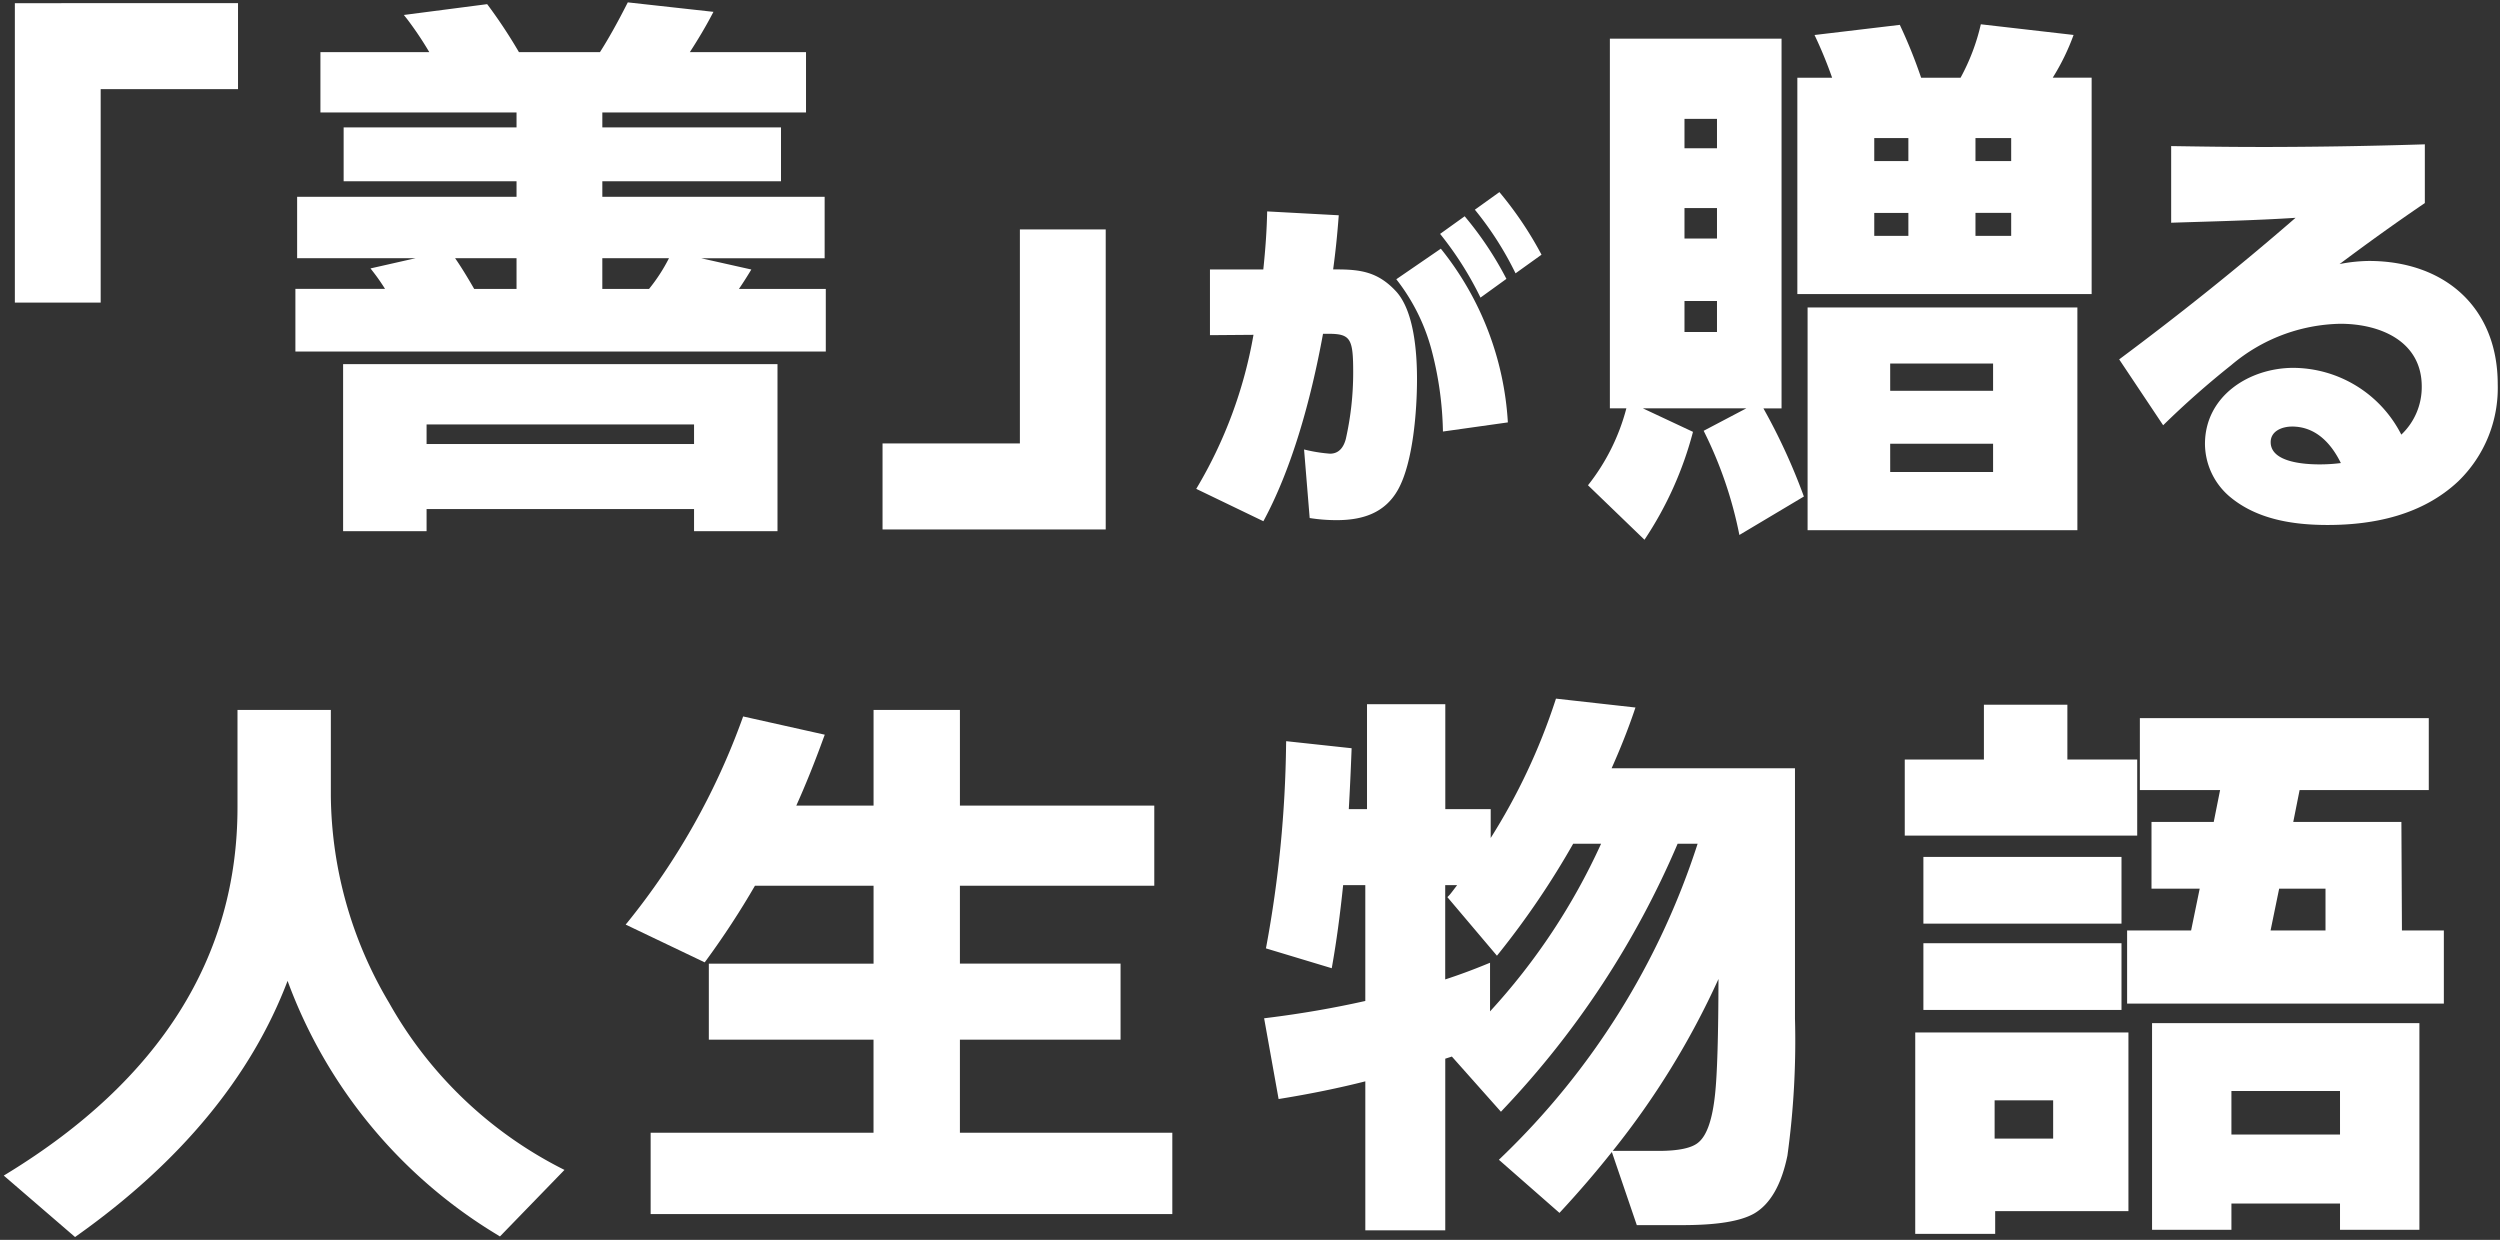
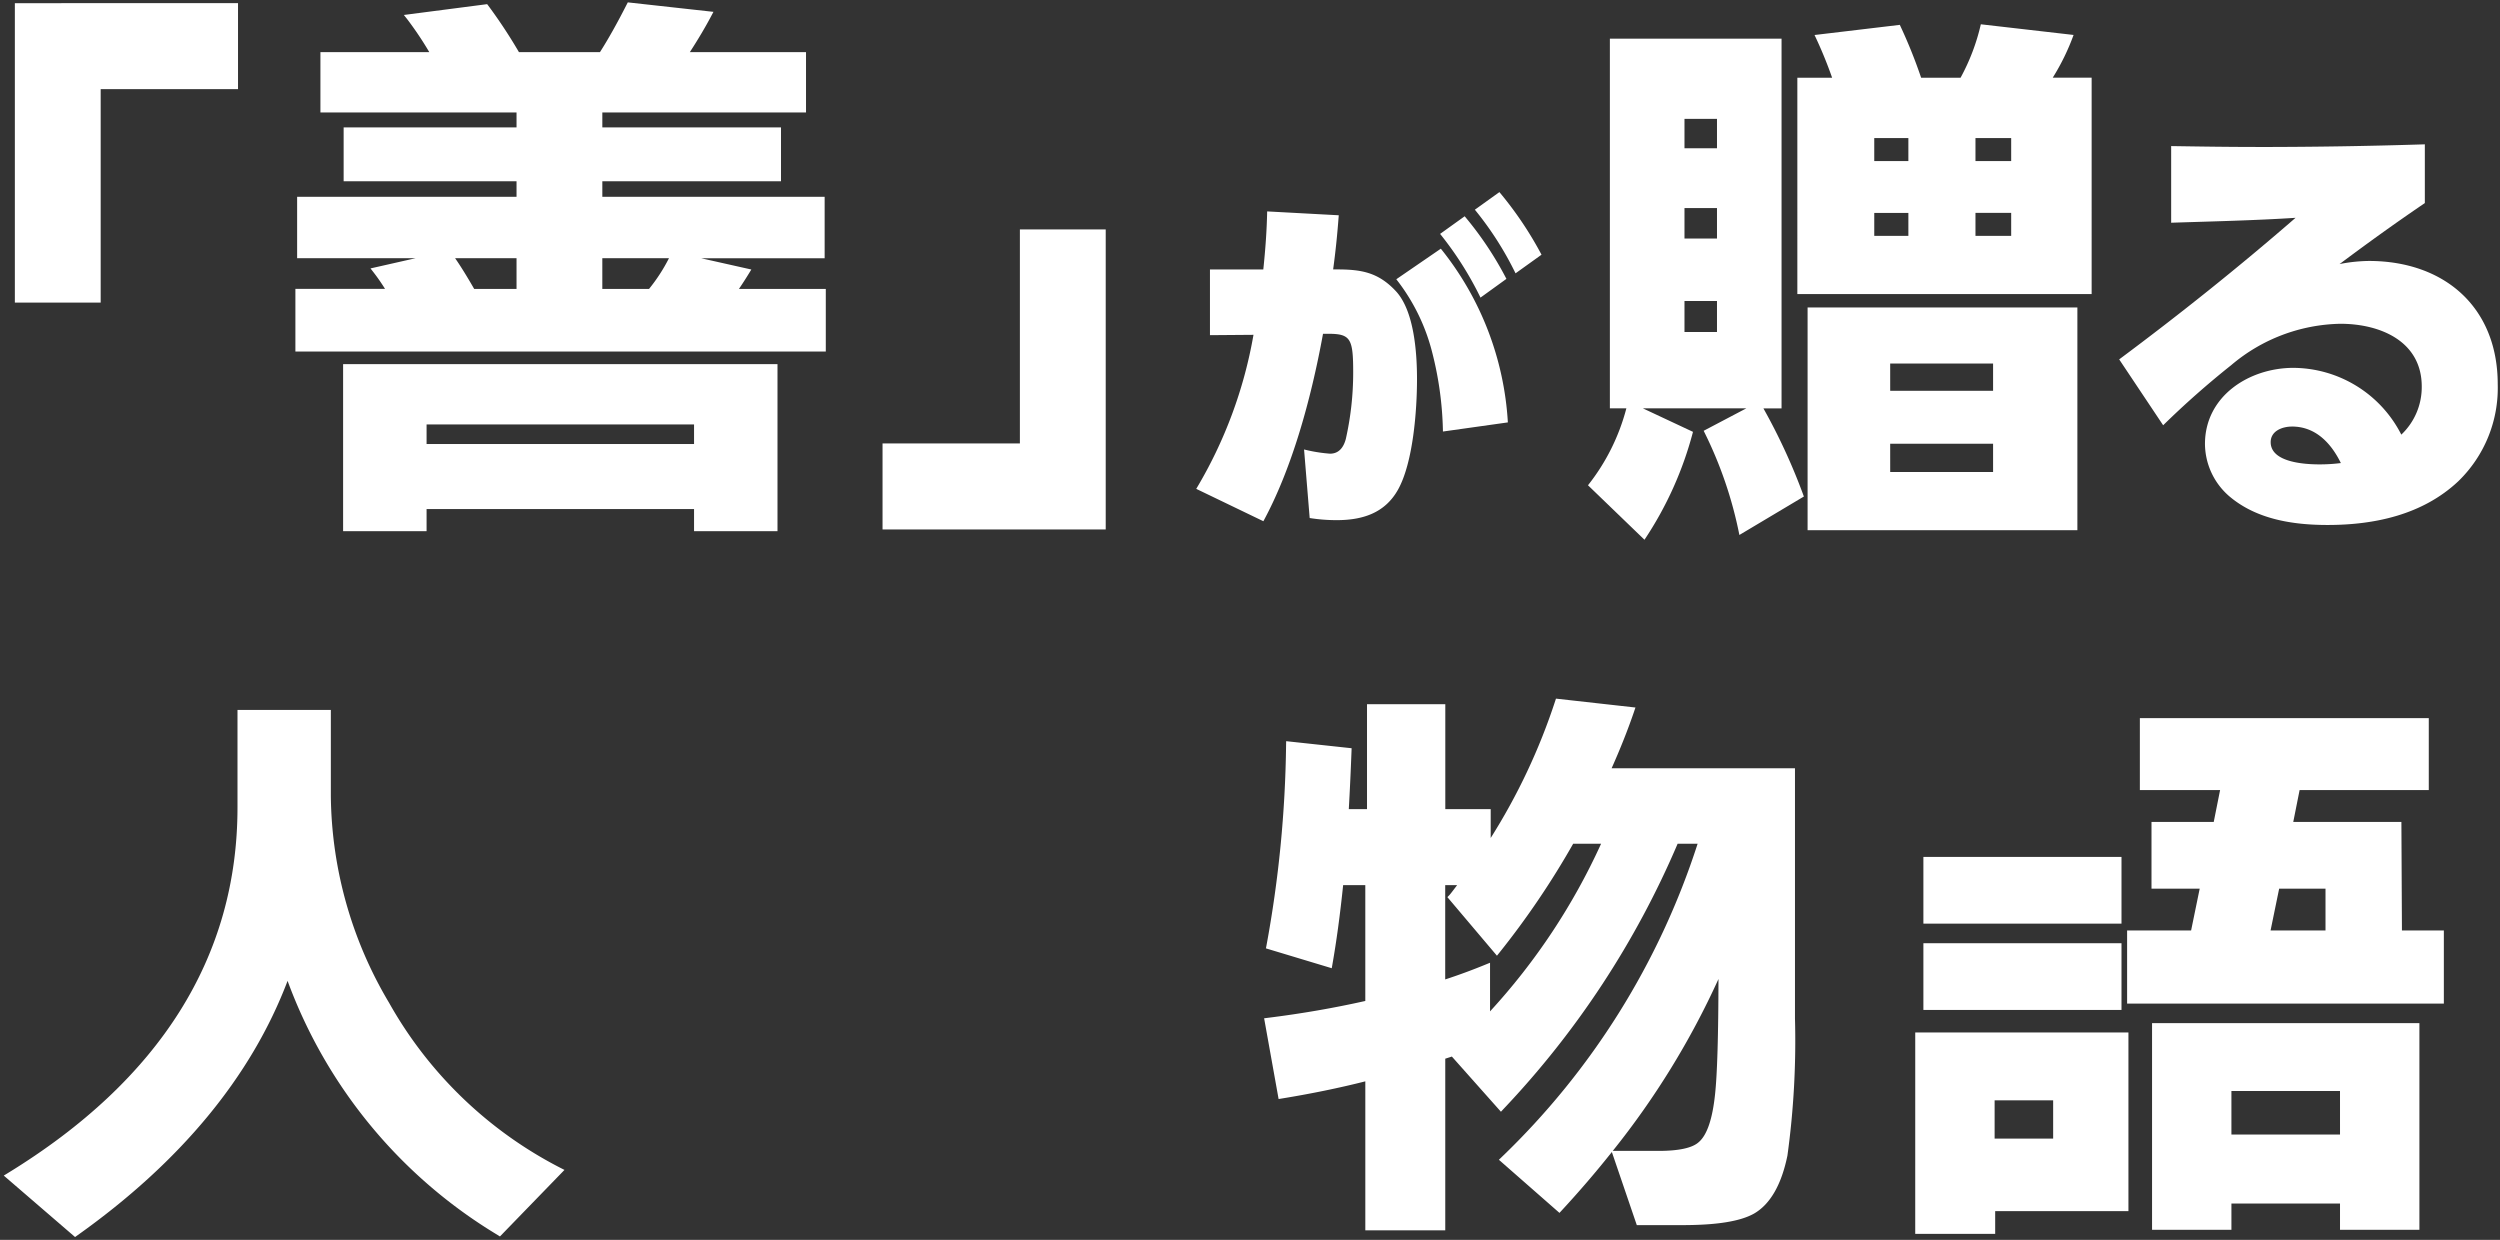
<svg xmlns="http://www.w3.org/2000/svg" width="562.871" height="279.151" viewBox="0 0 562.871 279.151">
  <rect x="0" y="0" width="562.871" height="279.151" fill="#333333" stroke="none" />
  <g id="_1" data-name="1" transform="translate(17408.846 -490.465)">
    <path id="Path_1033" data-name="Path 1033" d="M.9.074V67.487H20.223V19.427H51.146V.06Z" transform="translate(-17406.402 491.107)" fill="#fff" stroke="rgba(255,255,255,0)" stroke-width="1" />
  </g>
  <g id="_2" data-name="2" transform="translate(17408.846 -490.465)">
    <path id="Path_1034" data-name="Path 1034" d="M125.287,66.909V29.3h-97.8V66.909H46.279V61.928H106.5v4.981ZM106.5,47.286H46.279V42.878H106.5Z" transform="translate(-17359.082 543.15)" fill="#fff" stroke="rgba(255,255,255,0)" stroke-width="1" />
    <path id="Path_1035" data-name="Path 1035" d="M143.039,64.514H123.486c.784-1.154,1.554-2.346,2.291-3.555l.5-.814-11.289-2.532H142.78V43.779H92.727v-3.5h40.227V28.143H92.727V24.785h45.859V11.205H112.428c1.9-2.93,3.522-5.674,4.848-8.184l.473-.89L98.462,0l-.217.42c-2.177,4.281-4.211,7.9-6.054,10.788H73.955A114.188,114.188,0,0,0,67.033.712L66.794.4,48.039,2.835l.756.948a76.141,76.141,0,0,1,4.97,7.417H29.256V24.785H73.41v3.358H34.482V40.279H73.41v3.489h-49.4V57.6H50.685L40.531,59.9l.659.848a44.144,44.144,0,0,1,2.61,3.756H23.621v14.11H143.039ZM59.586,57.6H73.41v6.916H63.873c-1.64-2.858-3.077-5.17-4.292-6.916m43.662,6.916H92.724V57.6h15.008a38.734,38.734,0,0,1-4.489,6.916" transform="translate(-17365.959 491)" fill="#fff" stroke="rgba(255,255,255,0)" stroke-width="1" />
  </g>
  <g id="_3" data-name="3" transform="translate(17408.846 -490.465)">
    <path id="Path_1036" data-name="Path 1036" d="M121.424,18.39H102.1V66.573H71.176V85.94h50.248Z" transform="translate(-17281.32 523.731)" fill="#fff" stroke="rgba(255,255,255,0)" stroke-width="1" />
  </g>
  <g id="_4" data-name="4" transform="translate(17408.846 -490.465)">
    <path id="Path_1044" data-name="Path 1044" d="M96.584,82.182A101.275,101.275,0,0,0,109.474,47.5l-9.8.078v-14.8h12.012c.473-4.512.789-8.868.867-13.065l16.12.87c-.32,4.273-.714,8.153-1.265,12.192h.87c5.448,0,9.243.634,13.193,4.829,4.189,4.425,4.82,13.935,4.82,19.873,0,7.044-.87,18.761-4.264,24.86-3,5.384-8.139,6.888-13.827,6.888a38.29,38.29,0,0,1-6.074-.475l-1.265-15.439a34.687,34.687,0,0,0,5.846.951c2.054,0,3.083-1.507,3.558-3.322a68.065,68.065,0,0,0,1.657-14.964c0-7.6-.553-8.709-5.612-8.709H125.13c-2.76,15.122-7.108,30.561-13.429,42.2ZM141.62,34.994l10.035-6.888a68.727,68.727,0,0,1,15.092,39.112L152.13,69.275a77.189,77.189,0,0,0-2.607-18.536,44.171,44.171,0,0,0-7.9-15.756M151.5,24.77l5.523-3.961a76.723,76.723,0,0,1,9.4,14.094l-5.838,4.217A75.53,75.53,0,0,0,151.5,24.79m7.822-5.465,5.521-3.958a81.228,81.228,0,0,1,9.482,14.094l-5.849,4.195a73.5,73.5,0,0,0-9.162-14.33" transform="translate(-17236.1 518.349)" fill="#fff" stroke="rgba(255,255,255,0)" stroke-width="1" />
  </g>
  <g id="_5" data-name="5" transform="translate(17408.846 -490.465)">
    <path id="Path_1045" data-name="Path 1045" d="M176.918,108.1,162.4,116.758A92.04,92.04,0,0,0,154.357,93.3l9.6-5.051H140.675l11.28,5.29a80.385,80.385,0,0,1-10.922,24.293l-12.72-12.267a46.985,46.985,0,0,0,8.642-17.318h-3.714V5.021h38.653V88.257h-4.081a135.121,135.121,0,0,1,9.109,19.842M150.04,29.686h7.319V23.07H150.04Zm0,20.326h7.319V43.157H150.04Zm0,21.046h7.319V64.083H150.04Zm33.241-57.247A95.961,95.961,0,0,0,179.32,4.19l19.2-2.285a112.571,112.571,0,0,1,4.8,11.9H212.2a46.839,46.839,0,0,0,4.562-12.028l20.882,2.4a50.749,50.749,0,0,1-4.692,9.621h8.759V62.518h-66.26V13.811ZM238.5,115.677H177.757V65.526H238.5Zm-45.733-83.1h7.681V27.4h-7.681Zm0,16.837h7.681v-5.17h-7.681Zm3.589,34.878h23.164V78.155H196.352Zm0,18.283h23.164V96.21H196.352Zm19.2-70h8.039V27.4h-8.039Zm0,16.837h8.039V44.241h-8.039Z" transform="translate(-17179.627 494.157)" fill="#fff" stroke="rgba(255,255,255,0)" stroke-width="1" />
  </g>
  <g id="_6" data-name="6" transform="translate(17408.846 -490.465)">
    <path id="Path_1046" data-name="Path 1046" d="M202.35,12.1q18.9,0,37.808-.6V24.725c-6.5,4.412-12.9,9.02-19.2,13.732a36.062,36.062,0,0,1,6.6-.7c16.907,0,29.01,10.324,29.01,27.765a29.227,29.227,0,0,1-8.9,21.858c-8.009,7.517-18.805,9.821-29.408,9.821-7.9,0-16.2-1.3-22.305-6.616a15.691,15.691,0,0,1-5.3-11.62c0-10.822,10-17.138,19.906-17.138a27.441,27.441,0,0,1,24.3,15.033,14.721,14.721,0,0,0,4.6-10.827c0-10.235-9.4-14.13-18.305-14.13a39.03,39.03,0,0,0-24.6,9.321A197.433,197.433,0,0,0,181.24,74.751l-9.9-14.833c13.6-10.124,26.909-20.749,39.71-31.873-9.3.6-18.705.8-28.007,1.106V11.894c6.4.1,12.8.2,19.306.2m7.9,62.949c-2.21,0-4.8,1-4.8,3.508,0,4.609,7.8,5.009,11,5.009a37.477,37.477,0,0,0,4.8-.3c-2.21-4.509-5.7-8.22-11-8.22" transform="translate(-17103.055 511.461)" fill="#fff" stroke="rgba(255,255,255,0)" stroke-width="1" />
  </g>
  <g id="_7" data-name="7" transform="translate(17408.846 -490.465)">
    <path id="Path_1037" data-name="Path 1037" d="M86.786,123.294A92.632,92.632,0,0,1,73.643,76.763V57.31H52.625V79.262c0,33.636-17.438,61.356-51.824,82.394l-.8.489L16.053,175.98l.436-.311c23.3-16.534,39.24-35.821,47.412-57.364a111.765,111.765,0,0,0,47.349,57.25l.467.295,14.527-14.98-.828-.423a92.824,92.824,0,0,1-38.631-37.152" transform="translate(-17408 593.001)" fill="#fff" stroke="rgba(255,255,255,0)" stroke-width="1" />
  </g>
  <g id="_8" data-name="8" transform="translate(17408.846 -490.465)">
-     <path id="Path_1038" data-name="Path 1038" d="M125.63,131.548H161.8V114.424H125.63V96.883h43.763V78.842h-43.76V57.31H106.188V78.842H88.794c2.115-4.7,4.178-9.838,6.135-15.233l.275-.731-18.38-4.109-.2.567a158.21,158.21,0,0,1-25.7,45.625l-.55.673,17.794,8.5.336-.45a186.92,186.92,0,0,0,10.98-16.8h26.706v17.541H69.1v17.124h37.08V152.5H56v18.308H173.453V152.5H125.63Z" transform="translate(-17318.354 593.001)" fill="#fff" stroke="rgba(255,255,255,0)" stroke-width="1" />
-   </g>
+     </g>
  <g id="_9" data-name="9" transform="translate(17408.846 -490.465)">
    <path id="Path_1039" data-name="Path 1039" d="M185.412,59.192l.275-.8-17.9-2-.17.525a138.326,138.326,0,0,1-14.524,30.85V81.275H142.872V57.638H125.245V81.275h-4.1c.234-4.117.439-8.512.612-13.079l.022-.637-14.736-1.59-.017.748a265.421,265.421,0,0,1-4.423,45.294l-.12.609,14.822,4.47.133-.759c.928-5.257,1.746-11.286,2.432-17.946h4.99v26.077c-7.116,1.6-14.538,2.88-22.066,3.811l-.714.089,3.261,18.18.662-.108c6.627-1.079,12.976-2.379,18.861-3.875v33.55h18V137.458q.859-.275,1.487-.481L155.4,149.405l.511-.553A201.727,201.727,0,0,0,195.18,89.064h4.5A170.2,170.2,0,0,1,155.473,159.7l-.536.517,13.638,11.959.453-.489q6.046-6.534,11.344-13.218l5.615,16.459H196.3c7.7,0,12.951-.845,16.065-2.585,3.655-2.1,6.191-6.5,7.536-13.068a189.52,189.52,0,0,0,1.7-30.848V72.071H180.316c2-4.47,3.708-8.8,5.1-12.879M152,116.24c-3.058,1.256-6.135,2.393-9.148,3.372V98.388h2.677c-1.259,1.685-1.635,2.138-1.746,2.246l-.442.448,11.158,13.19.52-.642A187.364,187.364,0,0,0,171.66,89.067h6.285a143.562,143.562,0,0,1-25,37.739v-10.95Zm52.377,3.275c-.025,12.687-.275,21.441-.778,26.041-.592,5.568-1.832,9.171-3.706,10.724-1.434,1.279-4.456,1.938-8.982,1.938H180.572a182.522,182.522,0,0,0,23.8-38.689" transform="translate(-17226.311 591.369)" fill="#fff" stroke="rgba(255,255,255,0)" stroke-width="1" />
  </g>
  <g id="_10" data-name="10" transform="translate(17408.846 -490.465)">
    <path id="Path_1040" data-name="Path 1040" d="M154.818,128.779h18v-5.12H202.82V83.429h-48Zm31.053-21.455H172.692V98.715h13.179Z" transform="translate(-17132.453 639.488)" fill="#fff" stroke="rgba(255,255,255,0)" stroke-width="1" />
    <rect id="Rectangle_260" data-name="Rectangle 260" width="44.602" height="15.022" transform="translate(-16975.797 702.83)" fill="#fff" stroke="rgba(255,255,255,0)" stroke-width="1" />
    <path id="Path_1041" data-name="Path 1041" d="M233.735,81.345H209.387l1.429-7.172H239.9v-16.2H174.851v16.2h18.063l-1.432,7.172h-14.01V96.367h10.85l-1.932,9.407h-14.41v16.465h71.313V105.774h-9.437ZM216.648,96.367v9.407H204.28l1.932-9.407Z" transform="translate(-17101.91 594.179)" fill="#fff" stroke="rgba(255,255,255,0)" stroke-width="1" />
    <rect id="Rectangle_261" data-name="Rectangle 261" width="44.602" height="15.022" transform="translate(-16975.797 683.399)" fill="#fff" stroke="rgba(255,255,255,0)" stroke-width="1" />
    <path id="Path_1042" data-name="Path 1042" d="M174,129.2H191.87v-5.91h24.448v5.91h17.874V82.678H174Zm42.32-21.455H191.868v-9.79h24.448Z" transform="translate(-17098.314 638.151)" fill="#fff" stroke="rgba(255,255,255,0)" stroke-width="1" />
-     <path id="Path_1043" data-name="Path 1043" d="M206.305,69.225H190.583V56.886H171.791V69.228H153.97V86.354h52.335Z" transform="translate(-17133.963 592.245)" fill="#fff" stroke="rgba(255,255,255,0)" stroke-width="1" />
  </g>
  <rect id="Rectangle_262" data-name="Rectangle 262" width="561" height="278" transform="translate(0.846 0.535)" fill="none" stroke="rgba(255,255,255,0)" stroke-width="1" />
</svg>